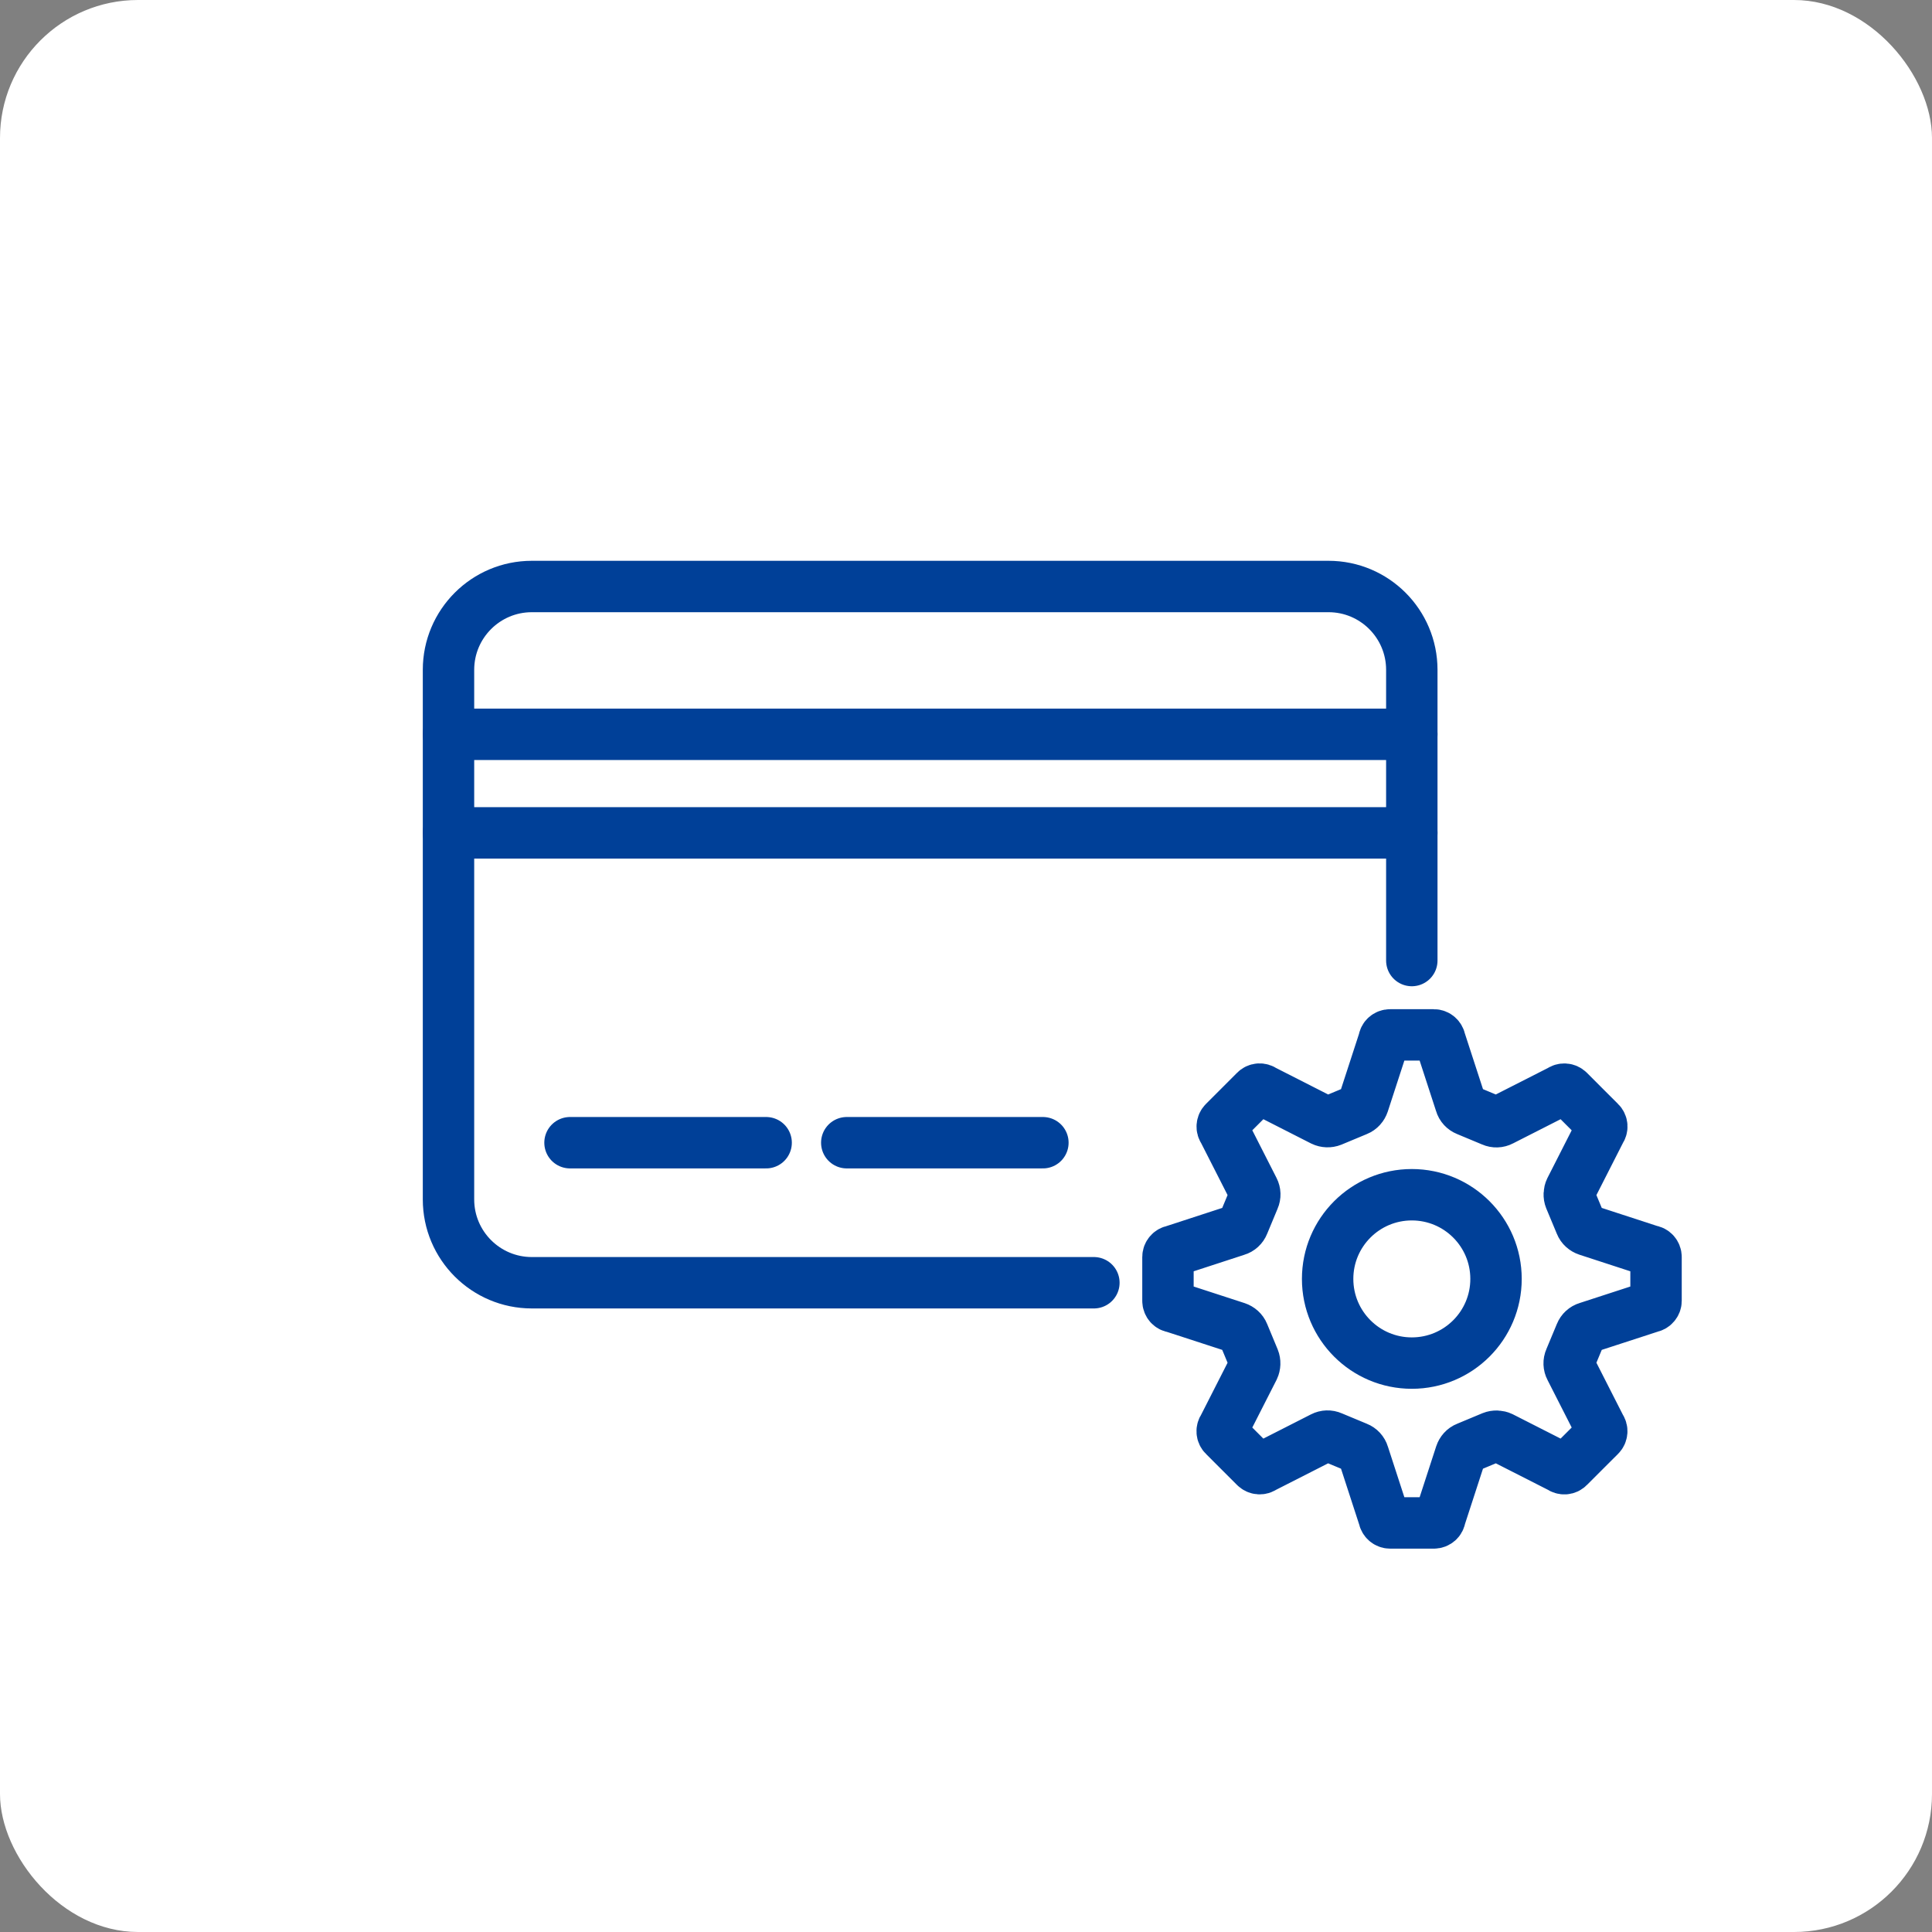
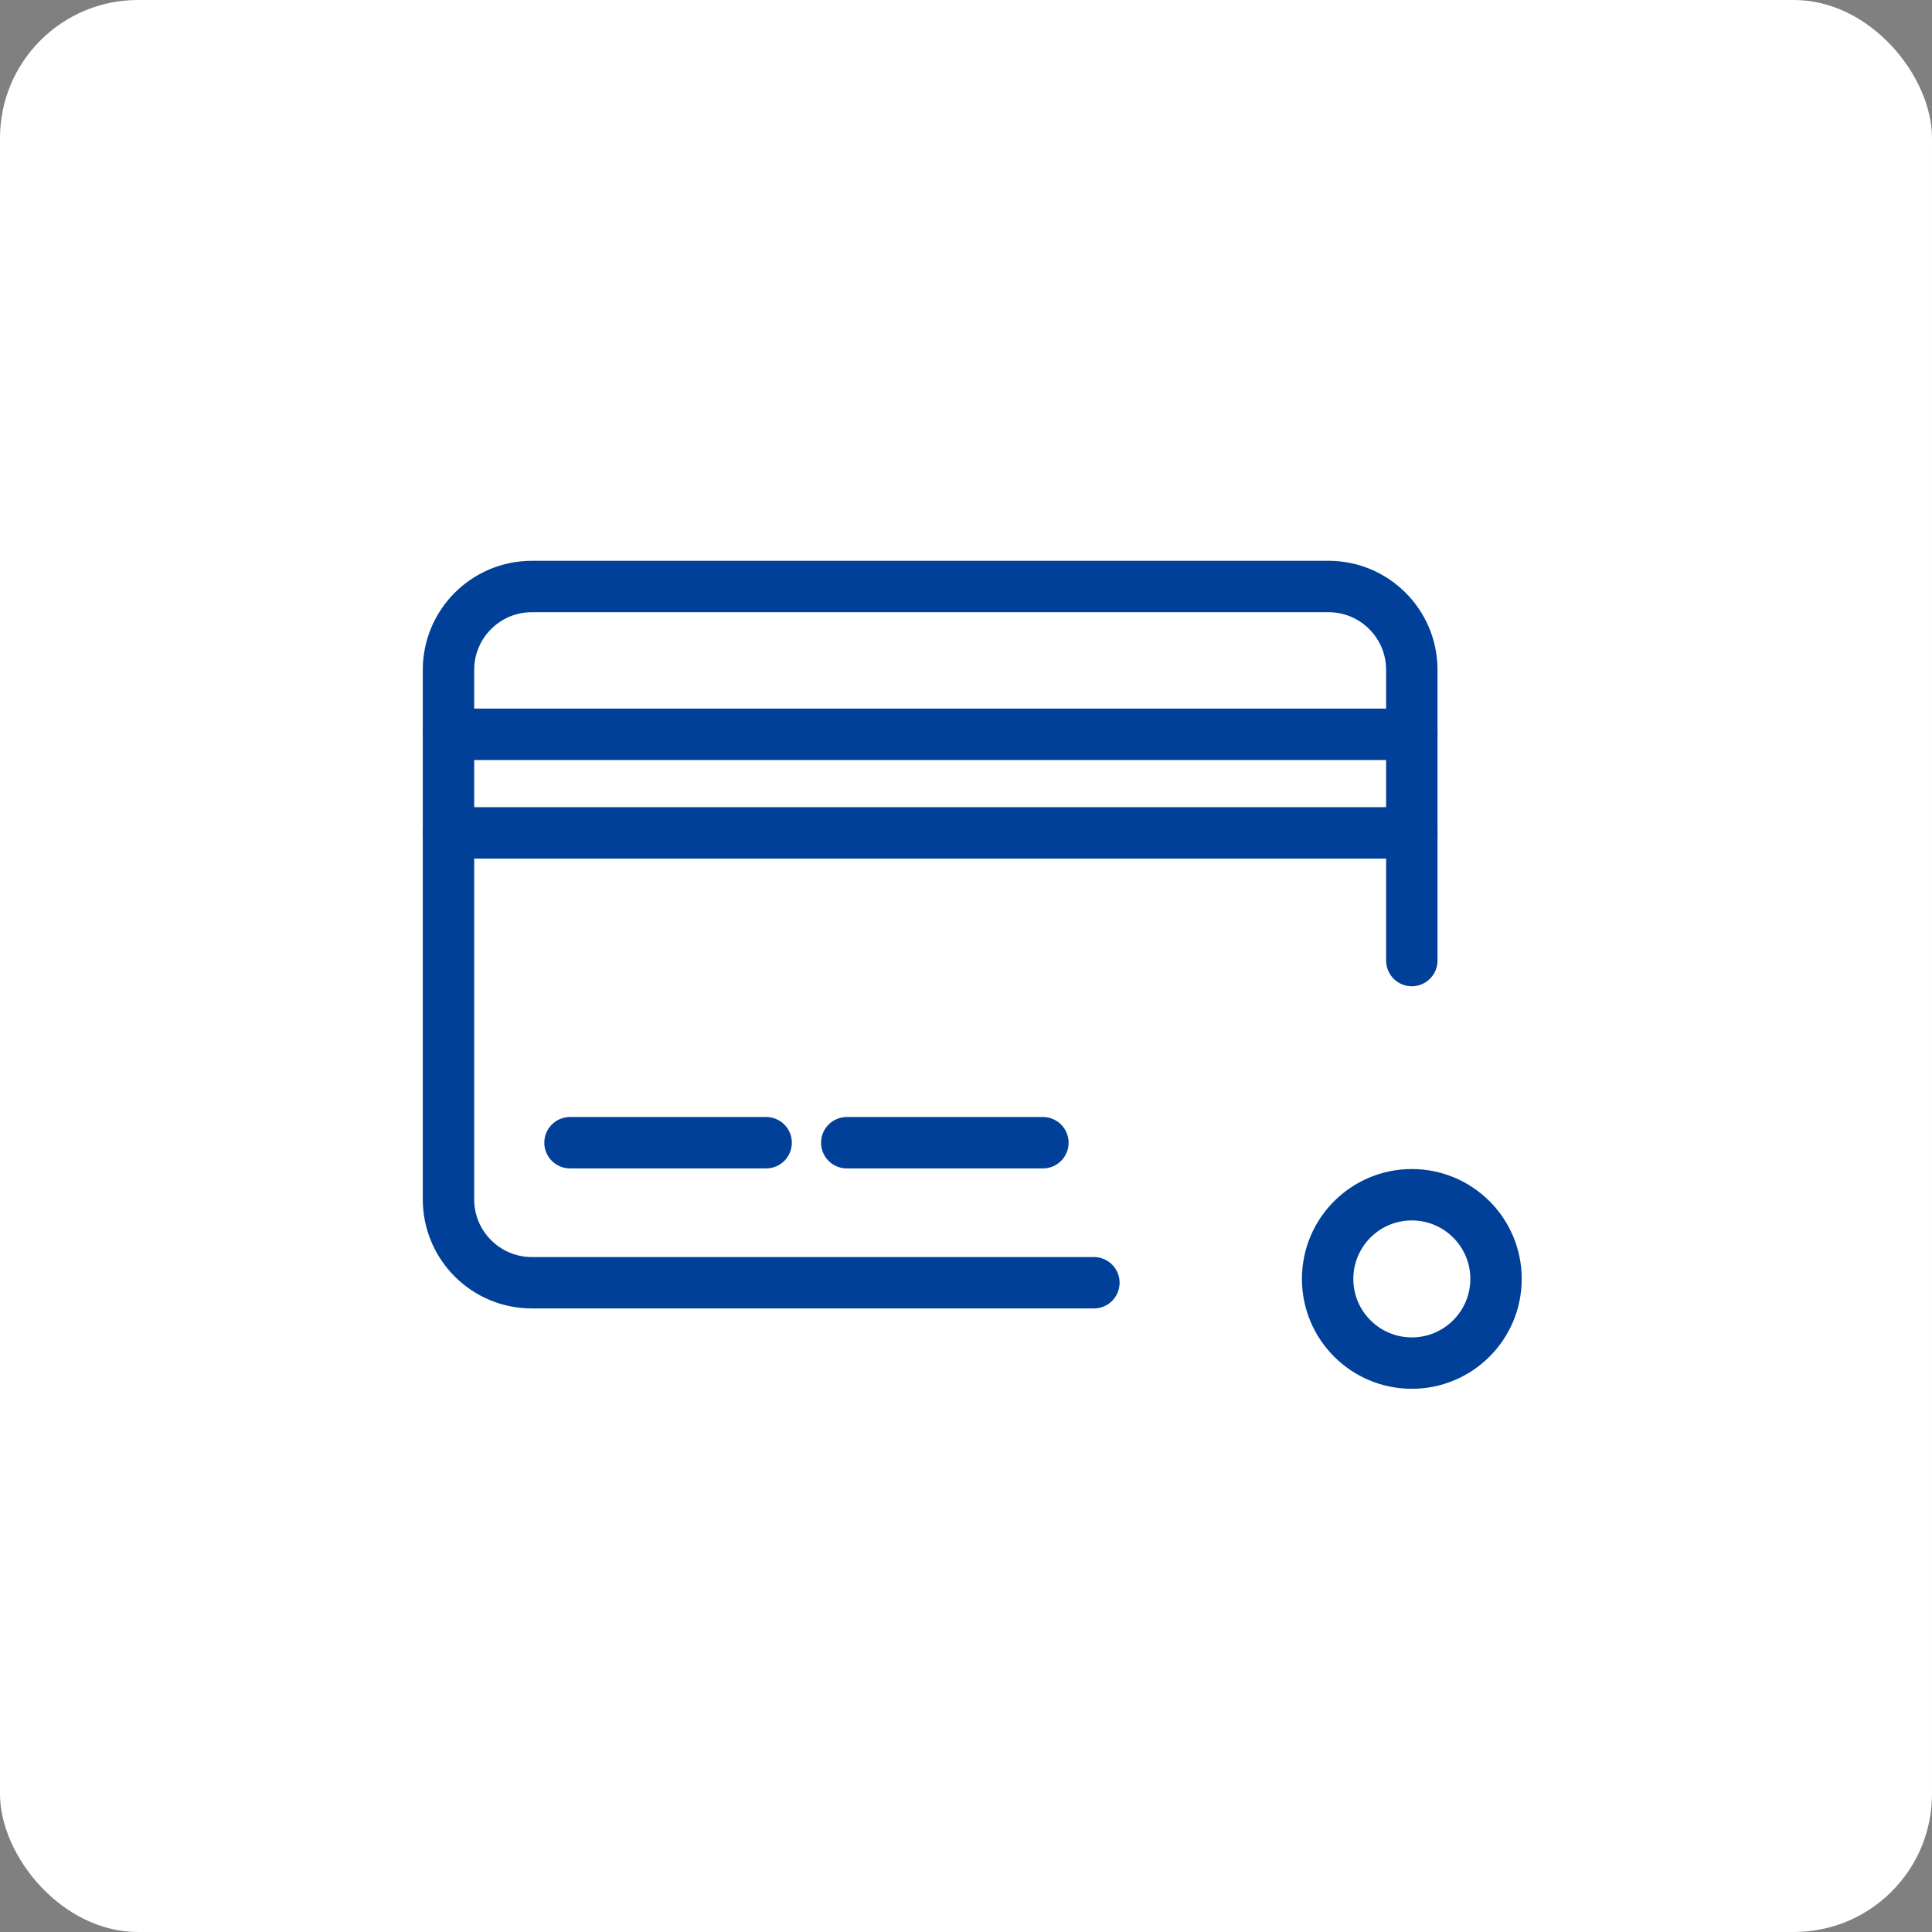
<svg xmlns="http://www.w3.org/2000/svg" width="56" height="56" viewBox="0 0 56 56" fill="none">
  <rect x="0" y="0" width="56" height="56" fill="#808080" stroke="none" />
  <rect width="56" height="56" rx="4" fill="white" />
  <path d="M31.707 37.181H15.415C14.082 37.181 13 36.099 13 34.766V19.415C13 18.082 14.082 17 15.415 17H38.508C39.841 17 40.922 18.082 40.922 19.415V27.842" stroke="#004098" stroke-width="1.49" stroke-linecap="round" stroke-linejoin="round" />
  <path d="M13 21.284H40.922" stroke="#004098" stroke-width="1.49" stroke-linecap="round" stroke-linejoin="round" />
  <path d="M16.522 33.122H22.207" stroke="#004098" stroke-width="1.49" stroke-linecap="round" stroke-linejoin="round" />
  <path d="M24.544 33.122H30.229" stroke="#004098" stroke-width="1.49" stroke-linecap="round" stroke-linejoin="round" />
  <path d="M13 24.141H40.922" stroke="#004098" stroke-width="1.49" stroke-linecap="round" stroke-linejoin="round" />
  <path d="M40.922 39.51C42.27 39.51 43.363 38.418 43.363 37.07C43.363 35.722 42.27 34.63 40.922 34.63C39.575 34.63 38.482 35.722 38.482 37.07C38.482 38.418 39.575 39.51 40.922 39.51Z" stroke="#004098" stroke-width="1.49" stroke-miterlimit="10" />
-   <path d="M42.516 32.181C42.43 32.147 42.362 32.075 42.337 31.985L41.741 30.154C41.728 30.065 41.651 29.997 41.562 29.997H40.927H40.293C40.199 29.997 40.122 30.065 40.114 30.154L39.518 31.985C39.488 32.075 39.424 32.147 39.339 32.181L38.602 32.488C38.517 32.522 38.419 32.518 38.338 32.479L36.622 31.606C36.55 31.551 36.447 31.555 36.383 31.623L35.932 32.075L35.481 32.526C35.417 32.59 35.408 32.692 35.464 32.765L36.337 34.481C36.379 34.562 36.383 34.66 36.345 34.745L36.039 35.481C36.005 35.567 35.932 35.635 35.843 35.66L34.012 36.257C33.922 36.269 33.854 36.346 33.854 36.435V37.07V37.704C33.854 37.798 33.922 37.875 34.012 37.883L35.843 38.479C35.932 38.509 36.005 38.573 36.039 38.658L36.345 39.395C36.379 39.48 36.375 39.578 36.337 39.659L35.464 41.375C35.408 41.447 35.413 41.55 35.481 41.614L35.932 42.065L36.383 42.516C36.447 42.58 36.55 42.589 36.622 42.533L38.338 41.66C38.419 41.618 38.517 41.614 38.602 41.652L39.339 41.959C39.424 41.992 39.492 42.065 39.518 42.154L40.114 43.986C40.127 44.075 40.203 44.143 40.293 44.143H40.927H41.562C41.655 44.143 41.732 44.075 41.741 43.986L42.337 42.154C42.367 42.065 42.43 41.992 42.516 41.959L43.252 41.652C43.337 41.618 43.435 41.622 43.516 41.66L45.233 42.533C45.305 42.589 45.407 42.584 45.471 42.516L45.922 42.065L46.374 41.614C46.438 41.55 46.446 41.447 46.391 41.375L45.518 39.659C45.475 39.578 45.471 39.48 45.509 39.395L45.816 38.658C45.85 38.573 45.922 38.505 46.012 38.479L47.843 37.883C47.932 37.87 48.001 37.794 48.001 37.704V37.07V36.435C48.001 36.342 47.932 36.265 47.843 36.257L46.012 35.66C45.922 35.63 45.85 35.567 45.816 35.481L45.509 34.745C45.475 34.66 45.48 34.562 45.518 34.481L46.391 32.765C46.446 32.692 46.442 32.59 46.374 32.526L45.922 32.075L45.471 31.623C45.407 31.559 45.305 31.551 45.233 31.606L43.516 32.479C43.435 32.522 43.337 32.526 43.252 32.488L42.516 32.181Z" stroke="#004098" stroke-width="1.49" stroke-miterlimit="10" />
</svg>